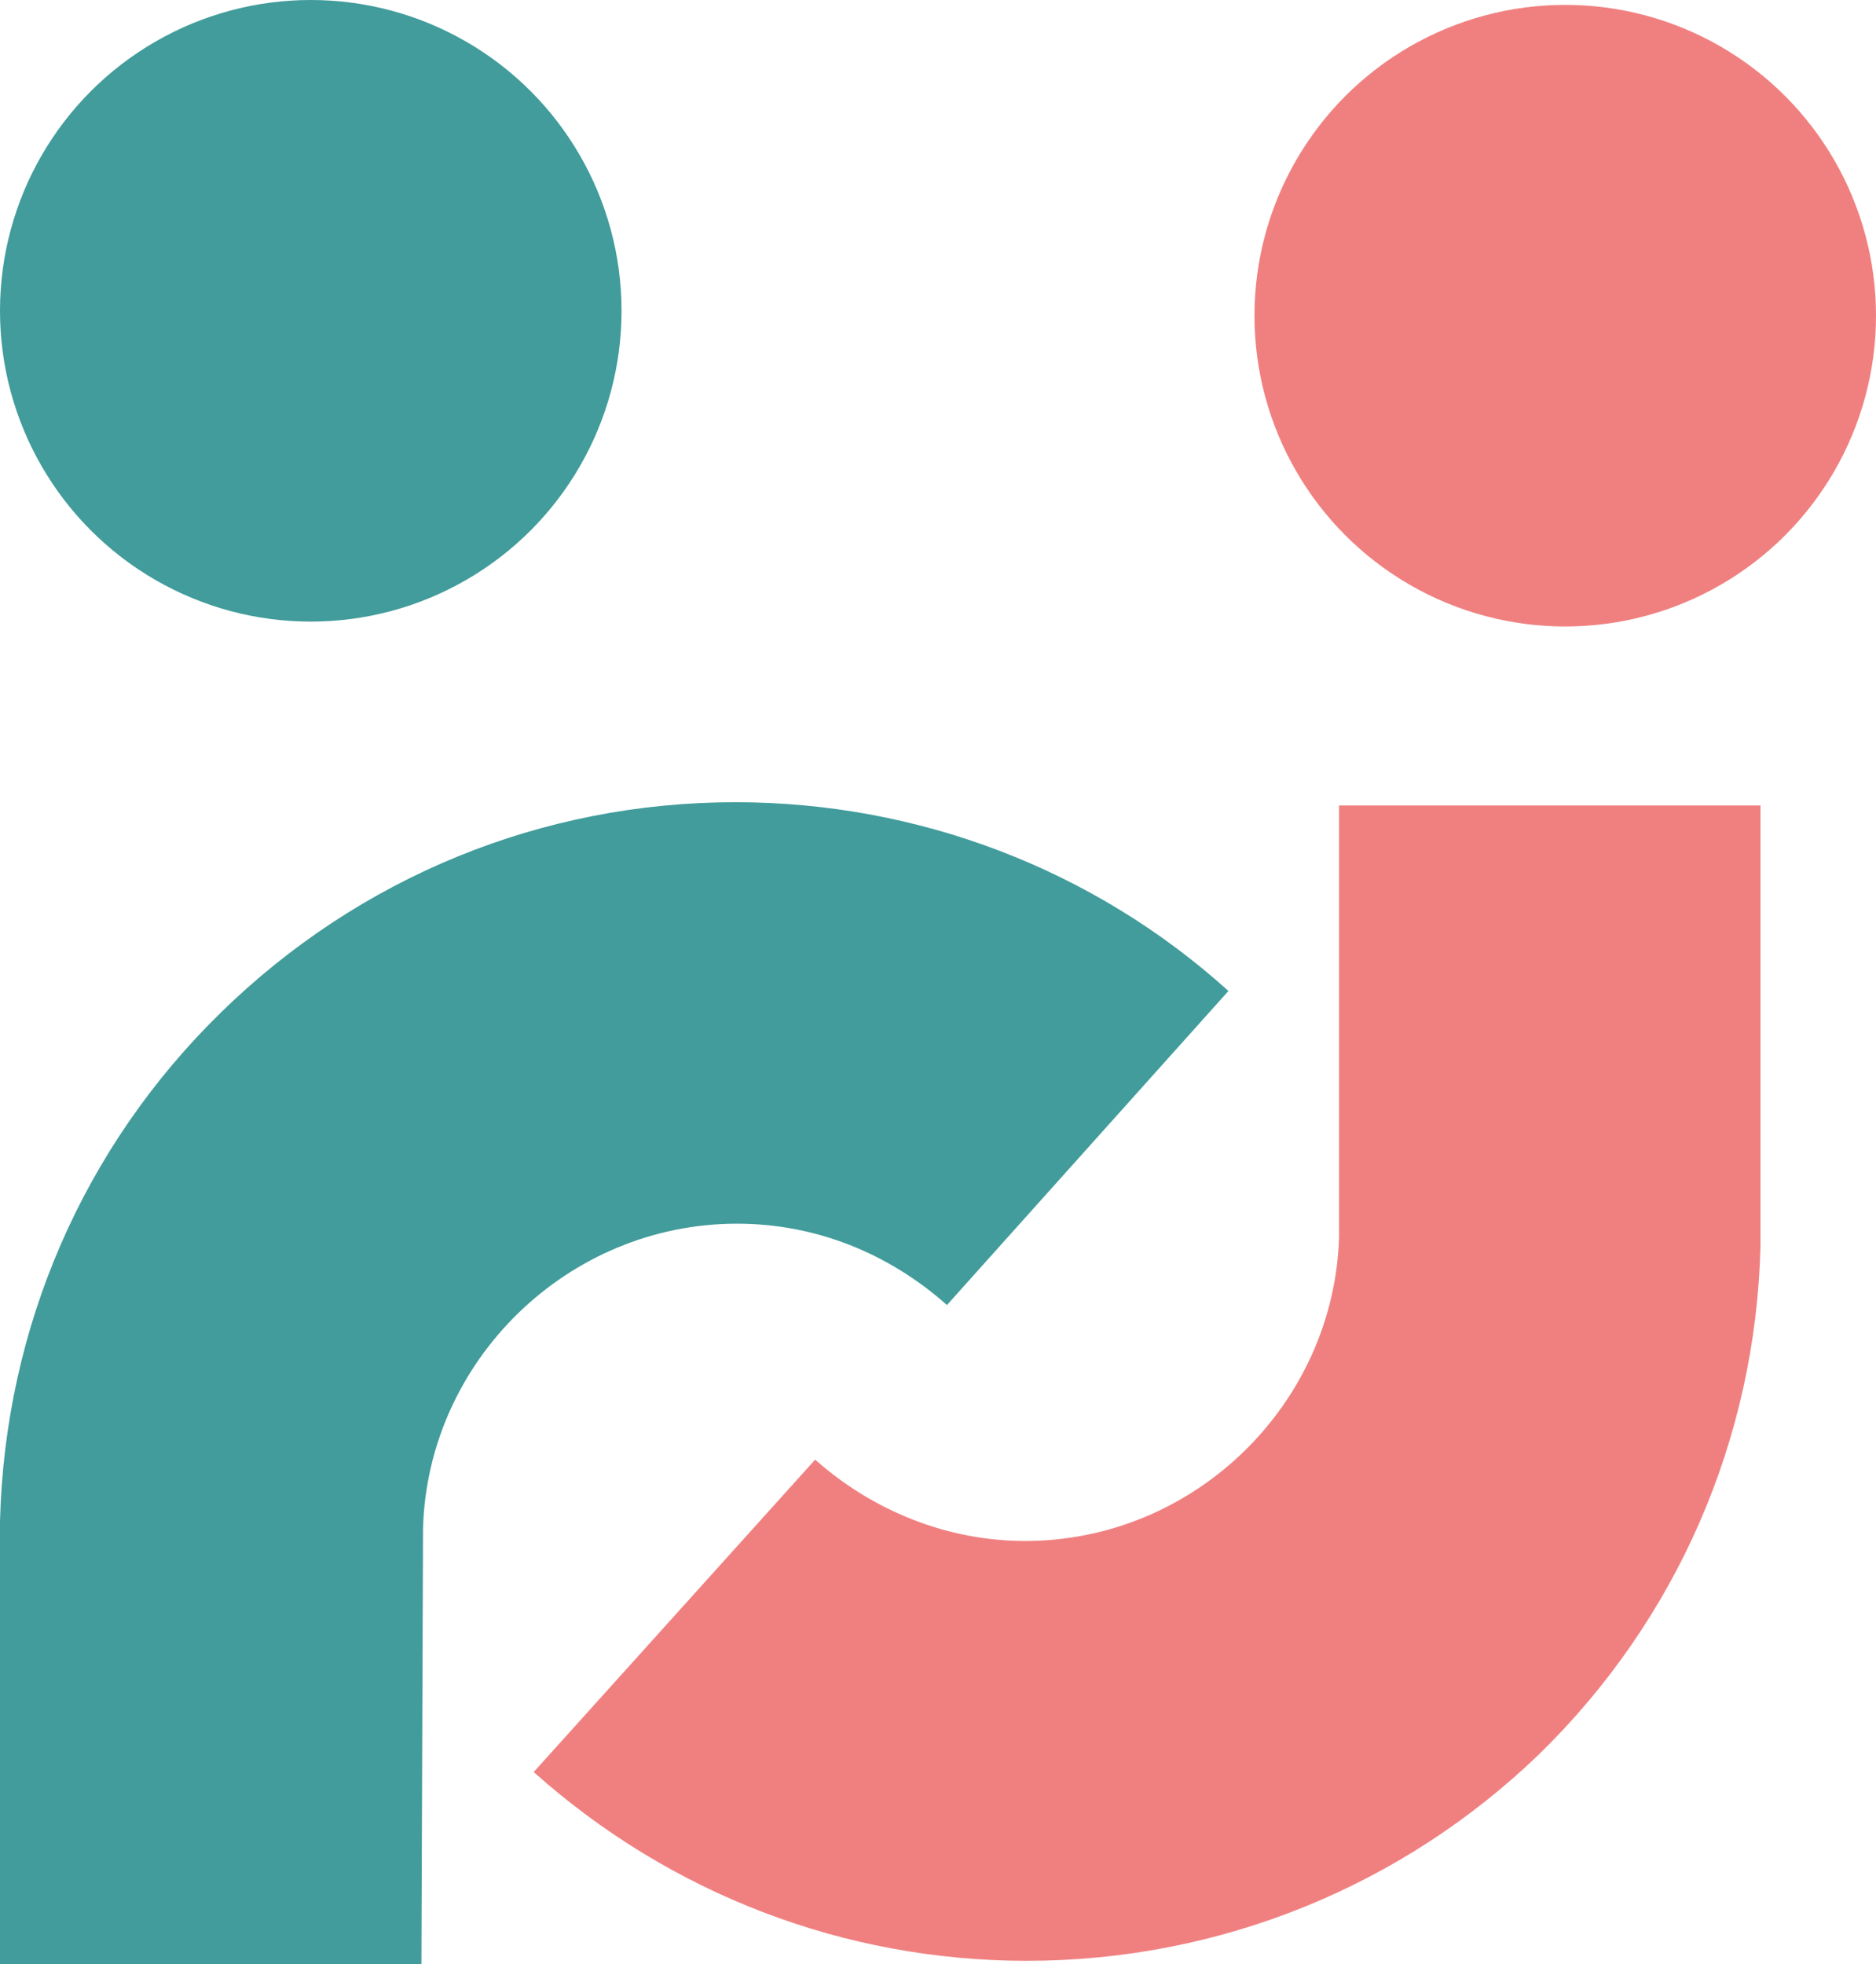
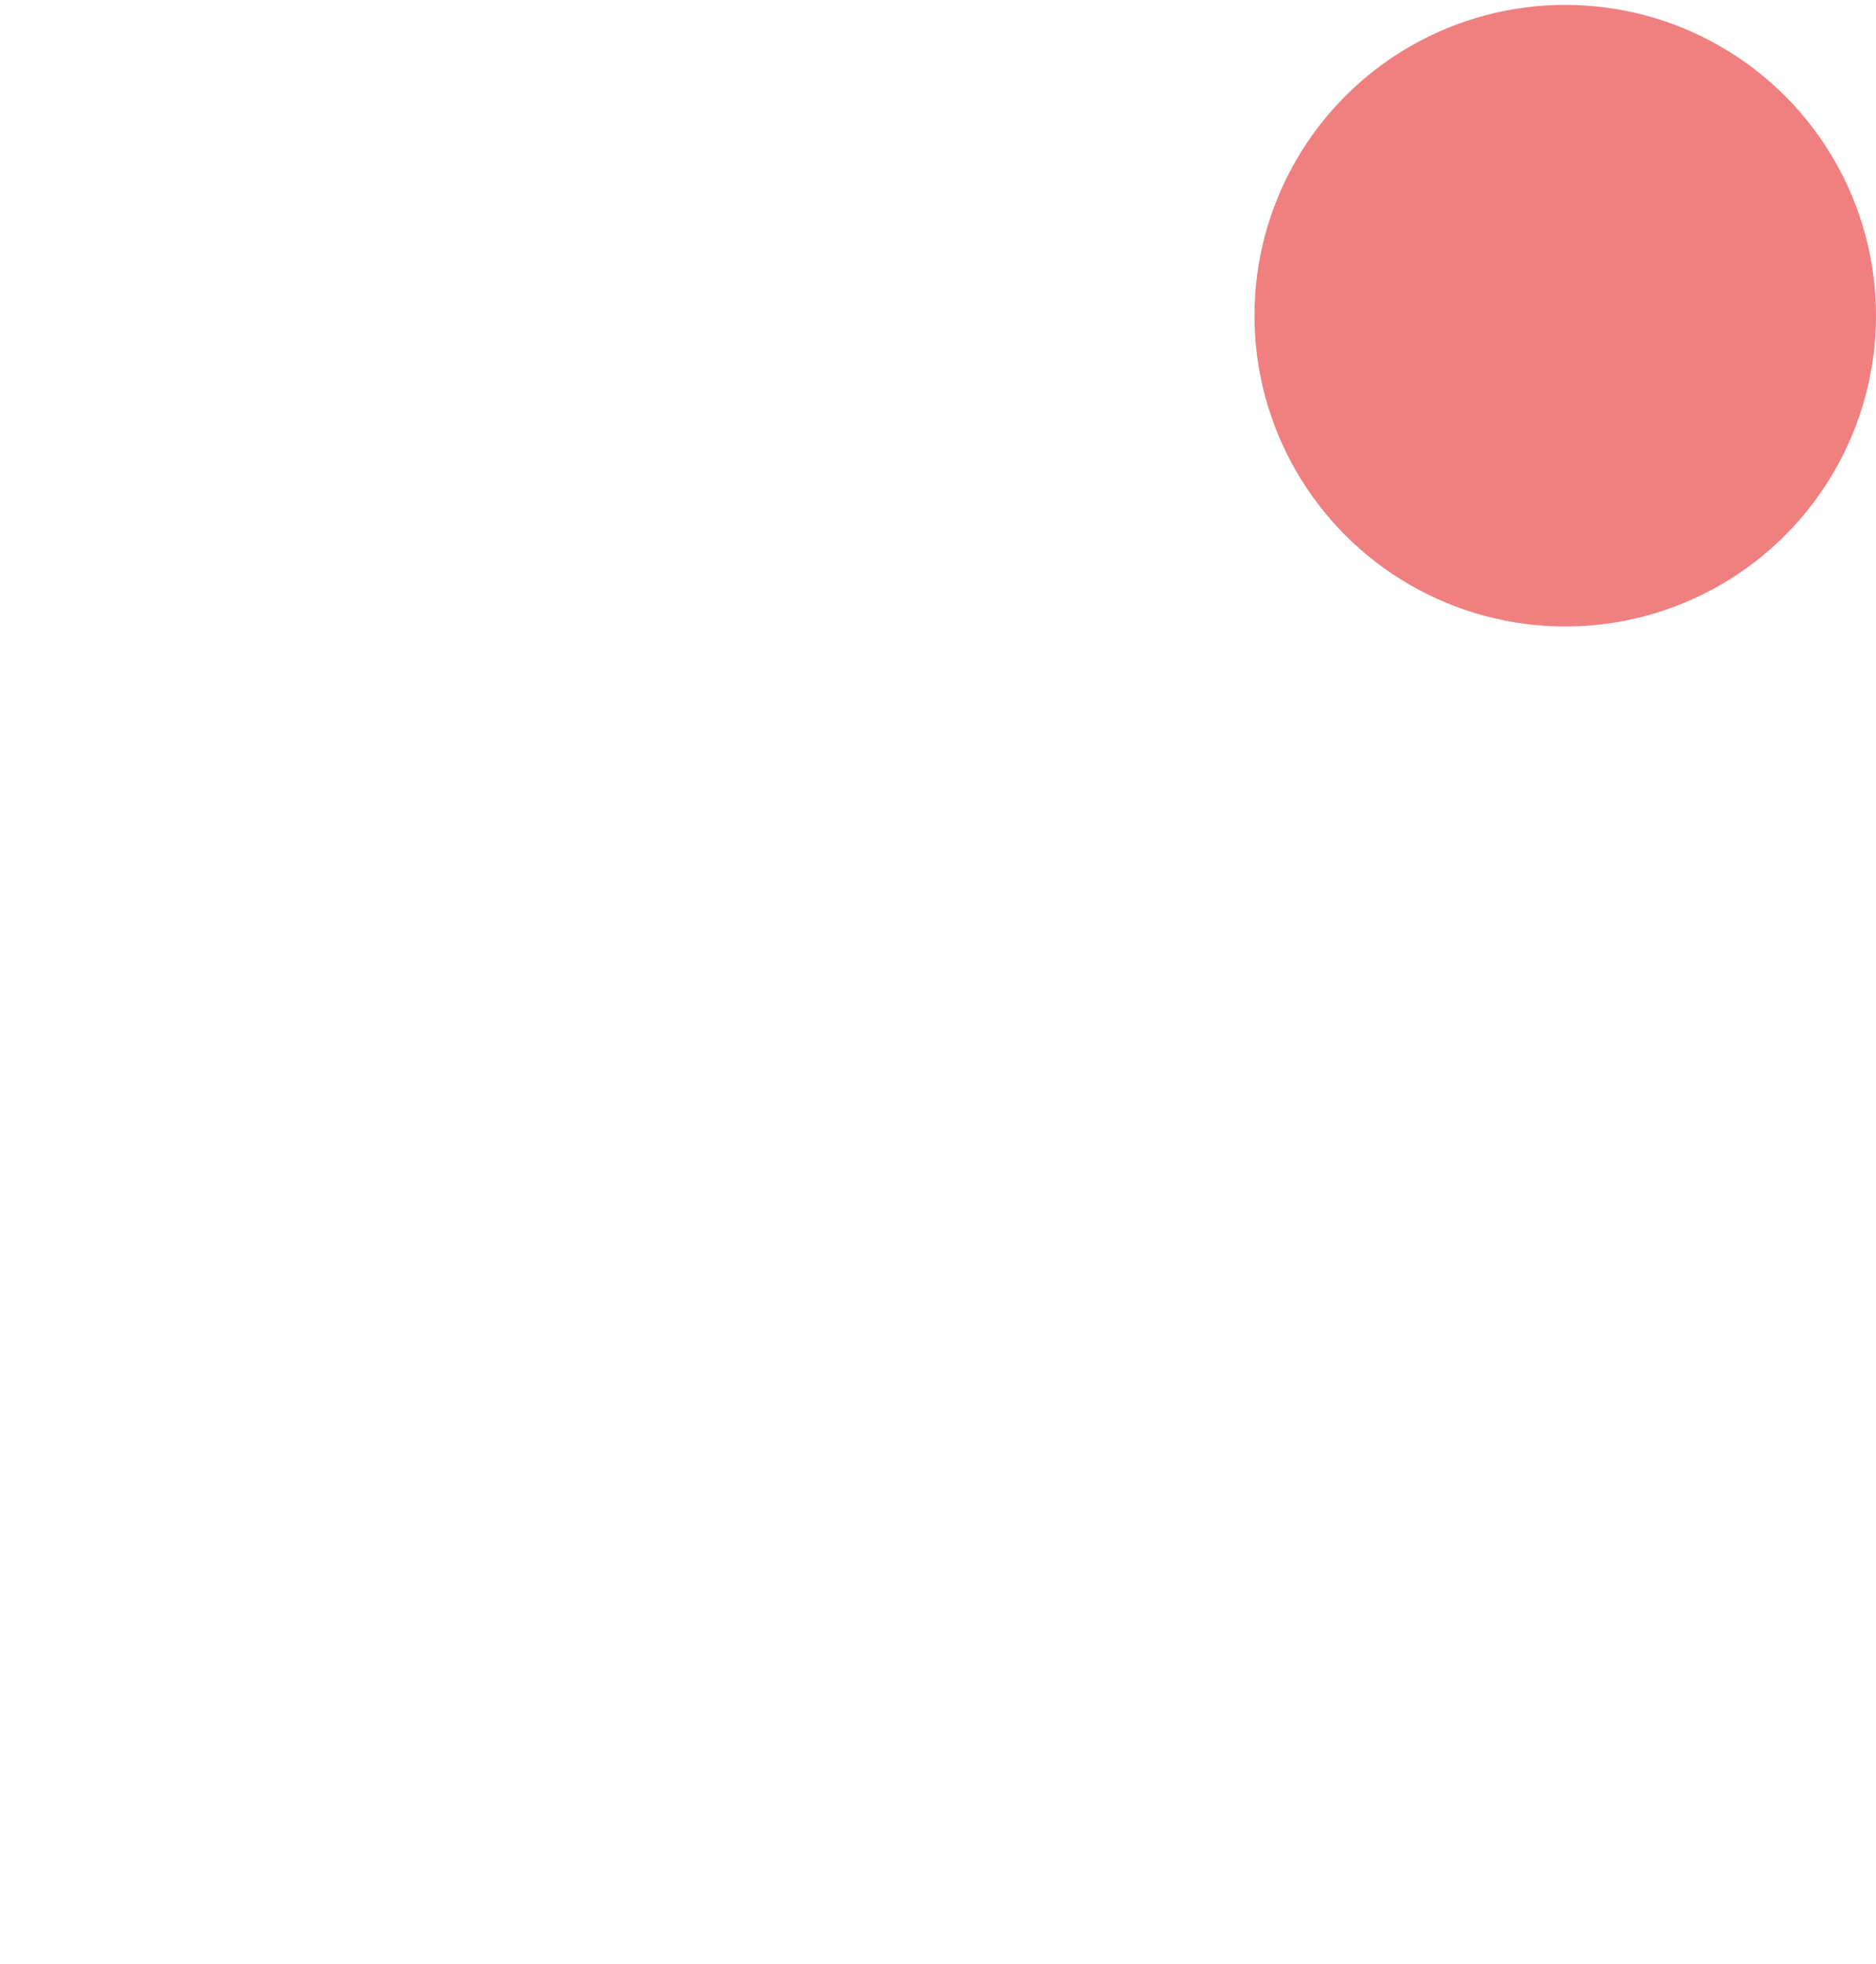
<svg xmlns="http://www.w3.org/2000/svg" version="1.1" id="Layer_1" x="0px" y="0px" viewBox="0 0 115.3 120.7" style="enable-background:new 0 0 115.3 120.7;" xml:space="preserve">
  <style type="text/css">
	.st0{fill:#F08080;}
	.st1{fill:#419C9B;}
</style>
-   <path class="st0" d="M63.1,120.5c-11.2,0-21.9-4.1-30.3-11.6l17.3-19.2c3.6,3.2,8.2,5,12.9,5c10.4,0,19-8.4,19.3-18.7l0-26.5h25.9  l0,27.1c-0.3,11.8-5.1,22.9-13.6,31.2C86.2,115.9,75,120.5,63.1,120.5z" />
-   <path class="st1" d="M25.9,120.7H0l0-27.2c0.3-11.9,5.1-23,13.6-31.3c8.5-8.3,19.7-12.9,31.6-12.9c11.2,0,22,4.1,30.3,11.6  L58.2,80.2c-3.6-3.2-8.1-5-12.9-5c-10.4,0-19,8.4-19.3,18.7L25.9,120.7z" />
-   <circle class="st1" cx="19.1" cy="19.1" r="19.1" />
  <circle class="st0" cx="96.2" cy="19.4" r="19.1" />
</svg>